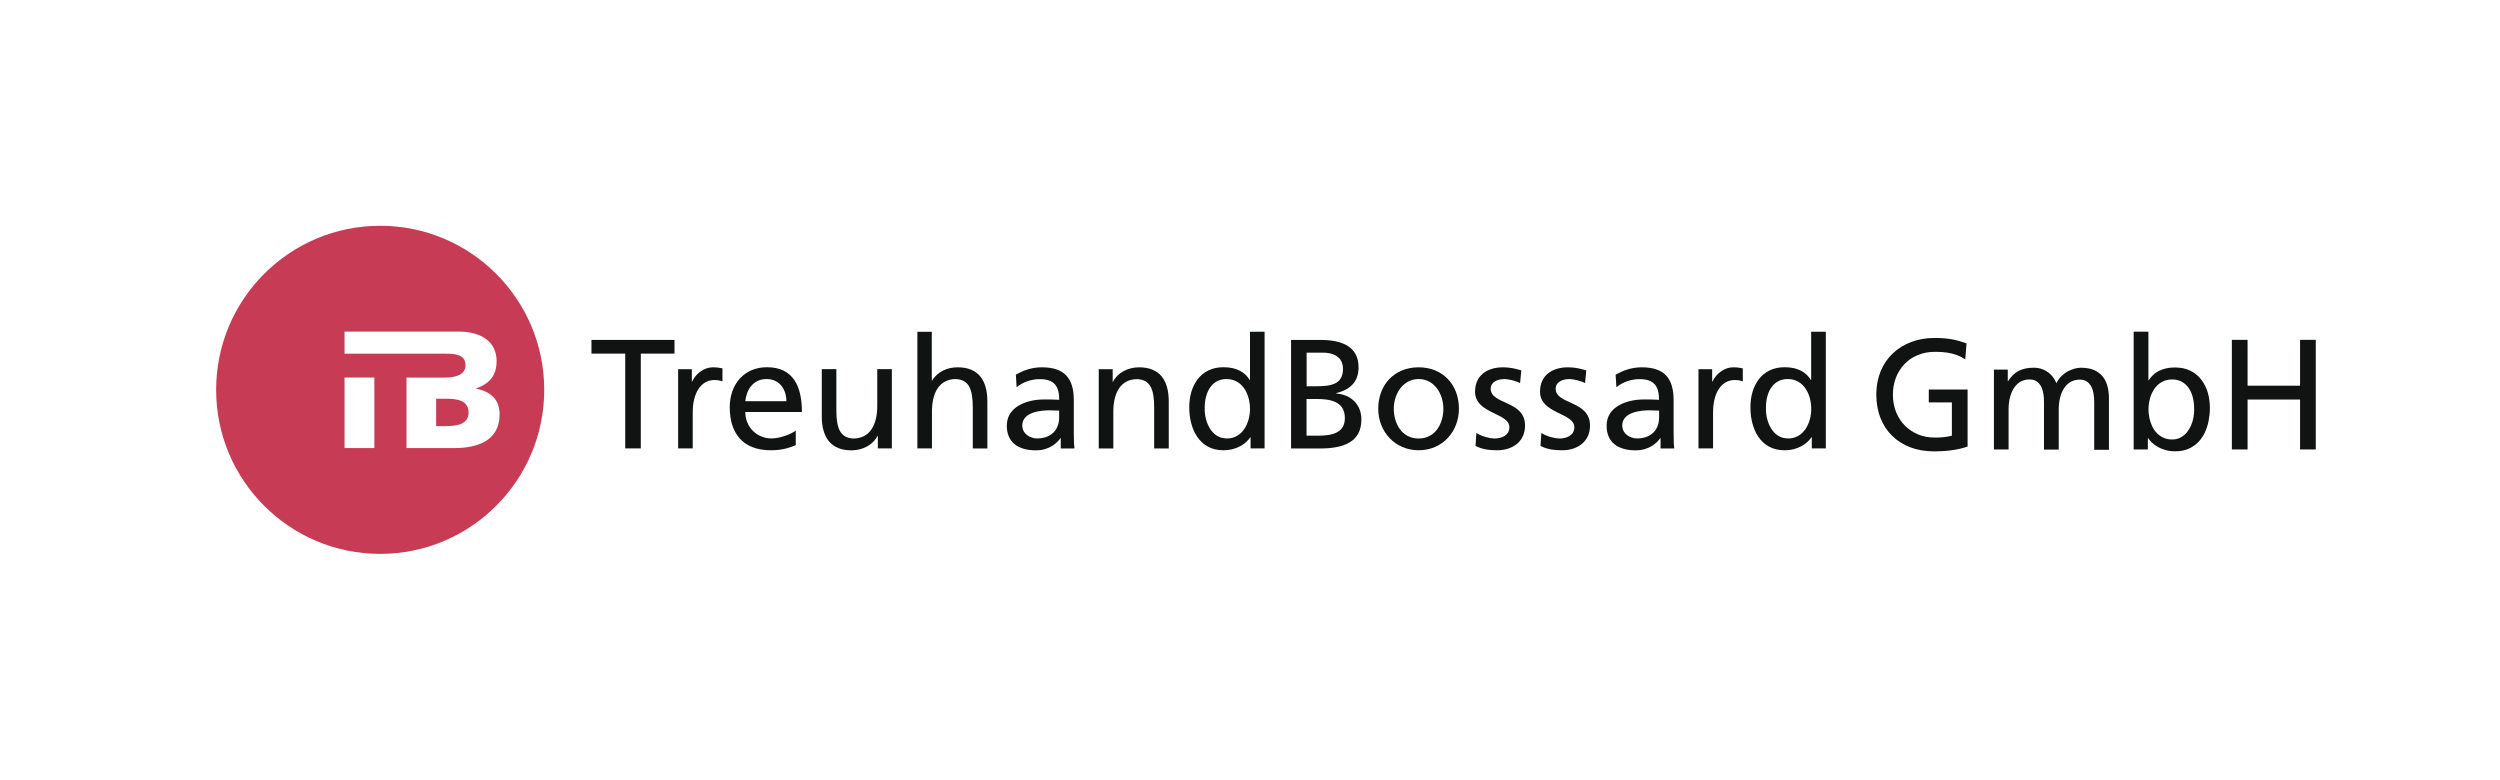
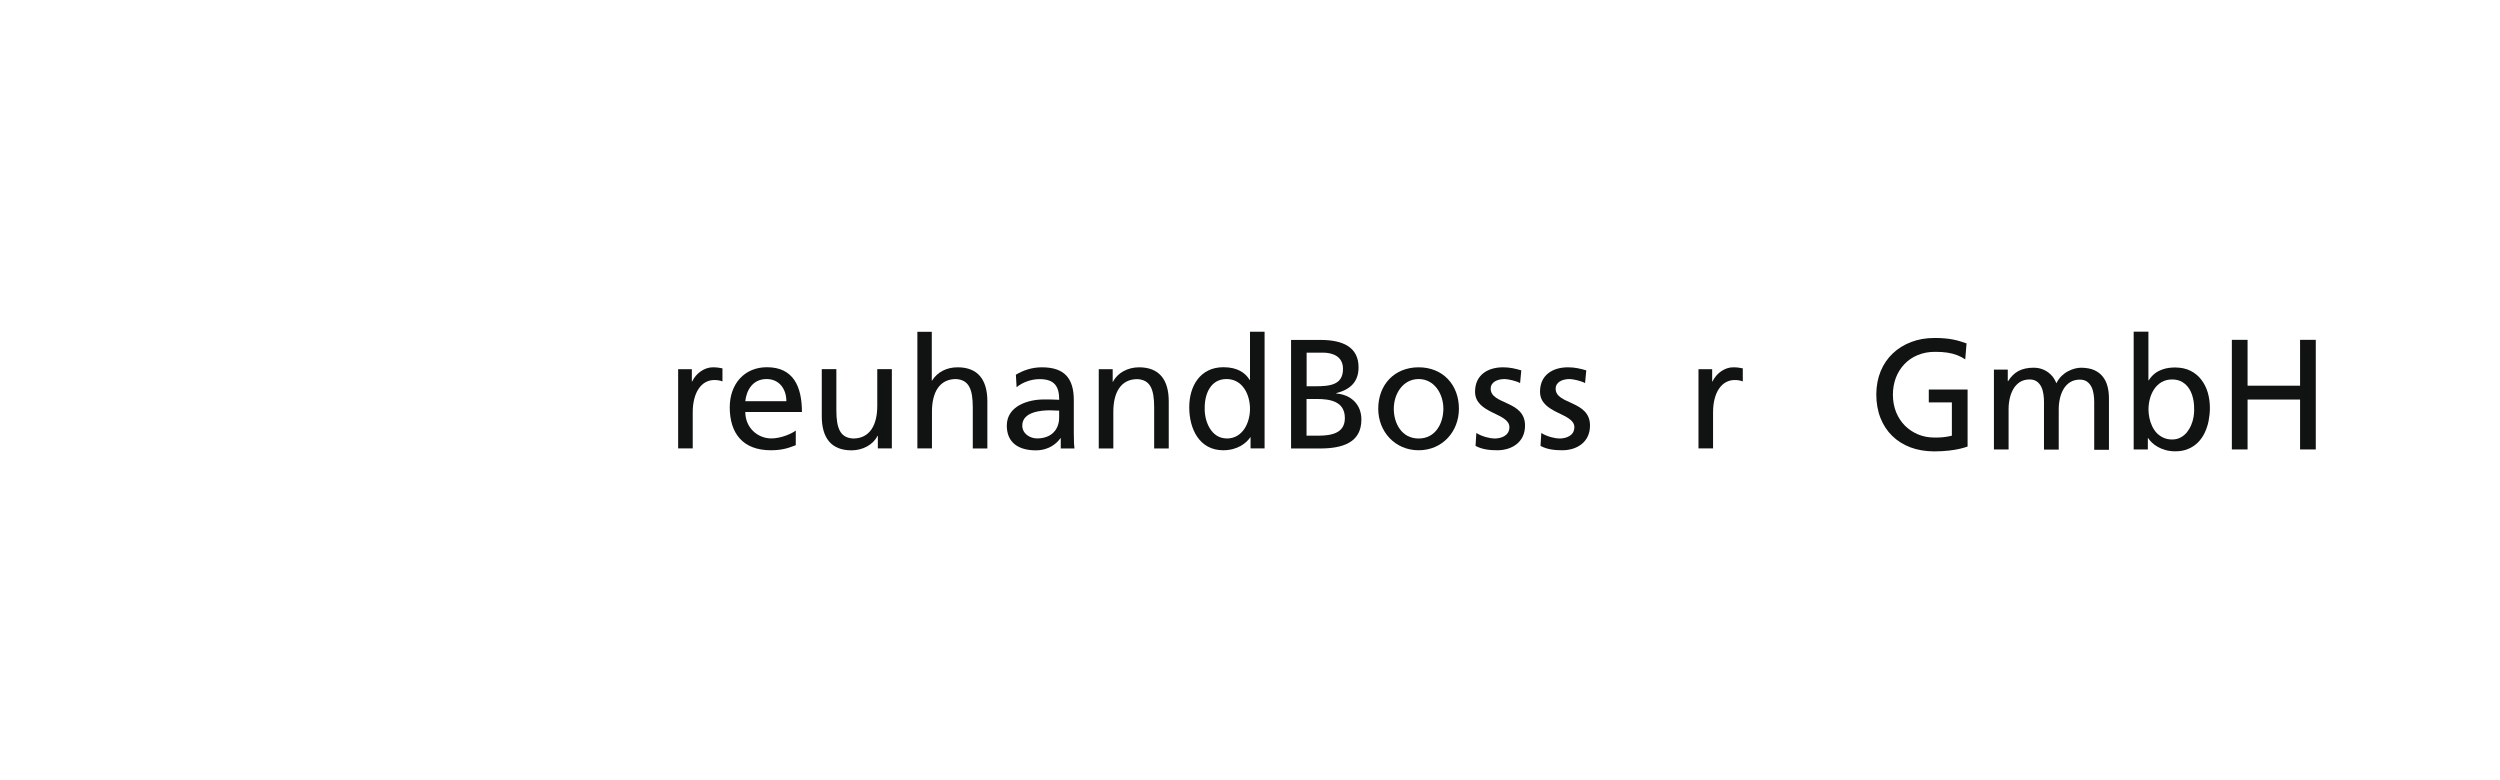
<svg xmlns="http://www.w3.org/2000/svg" id="b" data-name="Ebene 2" viewBox="0 0 308.6 96.24">
  <defs>
    <style>
      .d {
        fill: #111212;
      }

      .e {
        fill: #c83b55;
      }

      .f {
        fill: #fff;
      }
    </style>
  </defs>
  <g id="c" data-name="Ebene 1">
    <rect class="f" width="308.6" height="96.24" />
    <g>
-       <polygon class="d" points="77.18 43.65 73.01 43.65 73.01 41.96 83.26 41.96 83.26 43.65 79.1 43.65 79.1 55.35 77.18 55.35 77.18 43.65 77.18 43.65" />
      <path class="d" d="M83.71,45.57h1.69v1.52h.04c.48-1.02,1.52-1.75,2.55-1.75.54,0,.81.06,1.19.13v1.61c-.33-.13-.69-.17-1-.17-1.61,0-2.67,1.54-2.67,3.99v4.45h-1.8v-9.79h0Z" />
      <path class="d" d="M97.07,49.52c0-1.5-.88-2.73-2.44-2.73-1.77,0-2.5,1.46-2.63,2.73h5.07ZM98.24,54.95c-.69.25-1.48.63-3.09.63-3.47,0-5.07-2.11-5.07-5.3,0-2.9,1.82-4.95,4.59-4.95,3.26,0,4.32,2.38,4.32,5.53h-6.99c0,1.94,1.52,3.26,3.22,3.26,1.19,0,2.57-.61,3.01-.98v1.81h0Z" />
      <path class="d" d="M110.11,55.35h-1.75v-1.55h-.04c-.54,1.11-1.84,1.79-3.21,1.79-2.53,0-3.67-1.57-3.67-4.2v-5.82h1.8v5.07c0,2.28.5,3.4,2.07,3.49,2.05,0,2.98-1.65,2.98-4.03v-4.53h1.8v9.79h0Z" />
      <path class="d" d="M113.22,40.96h1.8v6.01h.04c.65-1.04,1.78-1.63,3.15-1.63,2.53,0,3.67,1.57,3.67,4.2v5.82h-1.8v-5.07c0-2.29-.5-3.4-2.07-3.5-2.05,0-2.97,1.65-2.97,4.03v4.53h-1.8v-14.4h0Z" />
      <path class="d" d="M130.74,50.69c-.39,0-.77-.04-1.15-.04-.98,0-3.4.15-3.4,1.88,0,1.04,1,1.59,1.82,1.59,1.79,0,2.73-1.11,2.73-2.57v-.86h0ZM125.39,46.26c.9-.54,1.98-.92,3.22-.92,2.8,0,3.94,1.38,3.94,4.05v4.05c0,1.11.04,1.63.08,1.92h-1.69v-1.27h-.04c-.42.6-1.38,1.5-3.03,1.5-2.11,0-3.59-.92-3.59-3.05,0-2.46,2.69-3.23,4.55-3.23.71,0,1.21,0,1.92.04,0-1.69-.62-2.55-2.42-2.55-1.02,0-2.11.38-2.84,1l-.09-1.54h0Z" />
      <path class="d" d="M135.6,45.57h1.75v1.56h.04c.54-1.11,1.84-1.79,3.21-1.79,2.53,0,3.67,1.57,3.67,4.2v5.82h-1.8v-5.07c0-2.29-.5-3.4-2.07-3.49-2.05,0-2.97,1.65-2.97,4.03v4.53h-1.8v-9.79h0Z" />
      <path class="d" d="M151.42,54.13c2.03,0,2.88-2.02,2.88-3.65,0-1.82-.94-3.69-2.9-3.69s-2.72,1.84-2.69,3.63c-.04,1.54.77,3.7,2.71,3.7h0ZM154.38,53.97h-.04c-.48.73-1.59,1.61-3.34,1.61-2.95,0-4.2-2.63-4.2-5.3s1.38-4.95,4.22-4.95c1.71,0,2.69.67,3.24,1.57h.04v-5.95h1.8v14.4h-1.73v-1.38h0Z" />
      <path class="d" d="M161.29,53.78h1.44c1.73,0,3.28-.36,3.28-2.17,0-2.07-1.82-2.36-3.48-2.36h-1.25v4.53h0ZM161.29,47.68h1.06c1.86,0,3.43-.17,3.43-2.15,0-1.59-1.36-2-2.47-2h-2.02v4.15h0ZM159.37,41.96h3.63c2.78,0,4.7.9,4.7,3.38,0,1.84-1.07,2.76-2.76,3.19v.04c1.82.15,3.11,1.34,3.11,3.22,0,2.88-2.38,3.57-5.11,3.57h-3.57v-13.4h0Z" />
      <path class="d" d="M175.12,54.13c2.11,0,3.05-1.92,3.05-3.67,0-1.86-1.13-3.67-3.05-3.67s-3.07,1.8-3.07,3.67c0,1.75.94,3.67,3.07,3.67h0ZM175.12,45.34c2.98,0,4.97,2.15,4.97,5.12,0,2.8-2.03,5.12-4.97,5.12s-4.99-2.32-4.99-5.12c0-2.98,2-5.12,4.99-5.12h0Z" />
      <path class="d" d="M182.23,53.44c.71.46,1.73.69,2.25.69.82,0,1.84-.34,1.84-1.4,0-1.79-4.24-1.63-4.24-4.38,0-2.03,1.52-3.01,3.46-3.01.84,0,1.54.17,2.25.38l-.15,1.57c-.4-.25-1.48-.5-1.9-.5-.92,0-1.73.38-1.73,1.19,0,2,4.24,1.42,4.24,4.55,0,2.09-1.67,3.05-3.42,3.05-.92,0-1.86-.09-2.69-.54l.1-1.61h0Z" />
      <path class="d" d="M190.25,53.44c.71.46,1.73.69,2.25.69.82,0,1.84-.34,1.84-1.4,0-1.79-4.24-1.63-4.24-4.38,0-2.03,1.52-3.01,3.46-3.01.85,0,1.54.17,2.25.38l-.15,1.57c-.4-.25-1.48-.5-1.9-.5-.92,0-1.73.38-1.73,1.19,0,2,4.24,1.42,4.24,4.55,0,2.09-1.67,3.05-3.42,3.05-.92,0-1.86-.09-2.69-.54l.1-1.61h0Z" />
-       <path class="d" d="M204.8,50.69c-.38,0-.77-.04-1.15-.04-.98,0-3.4.15-3.4,1.88,0,1.04,1,1.59,1.82,1.59,1.79,0,2.73-1.11,2.73-2.57v-.86h0ZM199.44,46.26c.9-.54,1.98-.92,3.22-.92,2.8,0,3.93,1.38,3.93,4.05v4.05c0,1.11.04,1.63.08,1.92h-1.69v-1.27h-.04c-.42.6-1.38,1.5-3.03,1.5-2.11,0-3.59-.92-3.59-3.05,0-2.46,2.69-3.23,4.55-3.23.71,0,1.21,0,1.92.04,0-1.69-.61-2.55-2.42-2.55-1.02,0-2.11.38-2.84,1l-.1-1.54h0Z" />
      <path class="d" d="M209.66,45.57h1.69v1.52h.04c.48-1.02,1.52-1.75,2.55-1.75.54,0,.81.06,1.19.13v1.61c-.33-.13-.69-.17-1-.17-1.61,0-2.67,1.54-2.67,3.99v4.45h-1.8v-9.79h0Z" />
-       <path class="d" d="M220.7,54.13c2.03,0,2.88-2.02,2.88-3.65,0-1.82-.94-3.69-2.9-3.69s-2.73,1.84-2.69,3.63c-.04,1.54.77,3.7,2.71,3.7h0ZM223.65,53.97h-.04c-.48.73-1.59,1.61-3.34,1.61-2.96,0-4.2-2.63-4.2-5.3s1.38-4.95,4.22-4.95c1.71,0,2.69.67,3.24,1.57h.04v-5.95h1.81v14.4h-1.73v-1.38h0Z" />
-       <path class="e" d="M67.18,48.12c0,11.18-9.07,20.25-20.25,20.25s-20.25-9.06-20.25-20.25,9.07-20.25,20.25-20.25,20.25,9.07,20.25,20.25h0Z" />
      <path class="f" d="M54.97,52.6h-1.13v-3.38h1.18c1.32,0,2.82.14,2.82,1.71,0,1.46-1.46,1.67-2.86,1.67h0ZM58.76,47.98v-.04c1.61-.54,2.54-1.54,2.54-3.36,0-2.47-2-3.65-4.68-3.65h-14.09v2.73h12.42c1.28-.01,2.51.12,2.51,1.43,0,1.22-1.3,1.52-2.56,1.52h-4.72s0,8.7,0,8.7h5.88c2.58,0,5.61-.72,5.61-4.16,0-1.76-.99-2.79-2.91-3.18h0ZM42.53,55.31h3.68v-8.71h-3.68v8.71h0Z" />
      <path class="d" d="M242.75,42.39c-.28-.1-.55-.19-.82-.27-.27-.08-.55-.15-.85-.21-.3-.06-.64-.11-1.01-.14-.37-.04-.81-.05-1.3-.05-1.04,0-1.99.17-2.86.5s-1.63.8-2.27,1.41c-.64.61-1.14,1.34-1.49,2.19-.35.85-.53,1.8-.54,2.84,0,1.08.17,2.05.51,2.92.34.87.82,1.61,1.45,2.22.63.62,1.38,1.09,2.25,1.42.87.33,1.85.49,2.92.5.7,0,1.32-.04,1.85-.1.53-.06.98-.14,1.36-.23.37-.09.69-.18.93-.27v-7.04h-4.79v1.59h2.85v4.11c-.12.03-.24.05-.36.08-.12.03-.26.05-.41.07-.16.03-.35.04-.57.06-.23.02-.5.02-.84.02-.71,0-1.37-.13-1.98-.38-.61-.25-1.15-.61-1.62-1.07-.47-.47-.83-1.02-1.1-1.67-.26-.65-.4-1.37-.4-2.17,0-.76.13-1.46.37-2.1.25-.64.6-1.2,1.06-1.68.46-.48,1-.85,1.64-1.11.64-.27,1.35-.4,2.13-.4.58,0,1.09.03,1.53.1.44.07.84.17,1.2.31.35.14.69.31,1,.52l.16-1.96h0Z" />
      <path class="d" d="M246.12,55.48h1.82v-4.98c0-.47.05-.91.15-1.35.1-.43.25-.82.46-1.17.21-.35.48-.62.8-.83.33-.2.73-.31,1.19-.31.37,0,.67.09.9.26.23.17.41.39.54.66.13.27.21.57.26.89.05.32.07.64.07.95v5.9h1.82v-4.98c0-.47.05-.91.15-1.35.1-.43.25-.82.46-1.17.21-.35.48-.62.81-.83.33-.2.73-.31,1.19-.31.37,0,.67.09.9.26.23.17.41.39.54.66.13.27.21.57.26.89.05.32.07.64.07.95v5.9h1.82v-6.34c0-.54-.06-1.04-.18-1.5-.12-.46-.32-.86-.59-1.2-.27-.34-.62-.6-1.06-.8-.44-.19-.97-.28-1.6-.29-.23,0-.48.03-.76.1-.28.07-.56.18-.85.33-.29.15-.56.35-.81.59-.25.25-.47.55-.64.9-.18-.45-.41-.81-.71-1.09-.29-.28-.62-.49-.98-.63-.36-.14-.74-.2-1.12-.2-.72,0-1.34.13-1.86.4-.51.27-.94.7-1.29,1.26h-.04v-1.43h-1.71v9.89h0Z" />
      <path class="d" d="M263.38,55.48h1.75v-1.4h.04c.12.19.28.38.48.57.2.19.44.37.72.52.28.16.6.29.96.39.36.1.76.15,1.2.15.6,0,1.13-.1,1.59-.3.46-.19.86-.46,1.2-.8.34-.34.61-.74.83-1.19.21-.45.38-.94.48-1.46.1-.52.16-1.05.16-1.6,0-.67-.09-1.3-.26-1.9-.18-.6-.44-1.13-.8-1.59-.35-.47-.8-.83-1.33-1.1-.53-.27-1.16-.4-1.88-.41-.57,0-1.07.07-1.49.21-.42.14-.78.32-1.07.56-.29.24-.53.51-.72.82h-.04v-6.01h-1.82v14.54h0ZM270.85,50.5c0,.31-.02.64-.08.99-.06.34-.16.68-.3,1-.14.33-.32.62-.53.89-.22.26-.48.47-.78.63-.3.16-.65.24-1.04.24-.41,0-.78-.08-1.09-.23-.32-.15-.59-.35-.82-.59-.23-.25-.42-.54-.56-.85-.15-.32-.26-.65-.33-1-.07-.34-.11-.68-.11-1.02,0-.47.06-.92.18-1.36.12-.44.3-.84.54-1.19.24-.36.55-.64.91-.85.37-.21.8-.32,1.29-.32.49,0,.91.11,1.26.32.35.21.63.49.85.84.22.35.37.74.47,1.18.1.43.14.87.13,1.33h0Z" />
      <polygon class="d" points="275.5 55.48 277.44 55.48 277.44 49.32 283.92 49.32 283.92 55.48 285.86 55.48 285.86 41.95 283.92 41.95 283.92 47.61 277.44 47.61 277.44 41.95 275.5 41.95 275.5 55.48 275.5 55.48" />
    </g>
  </g>
</svg>